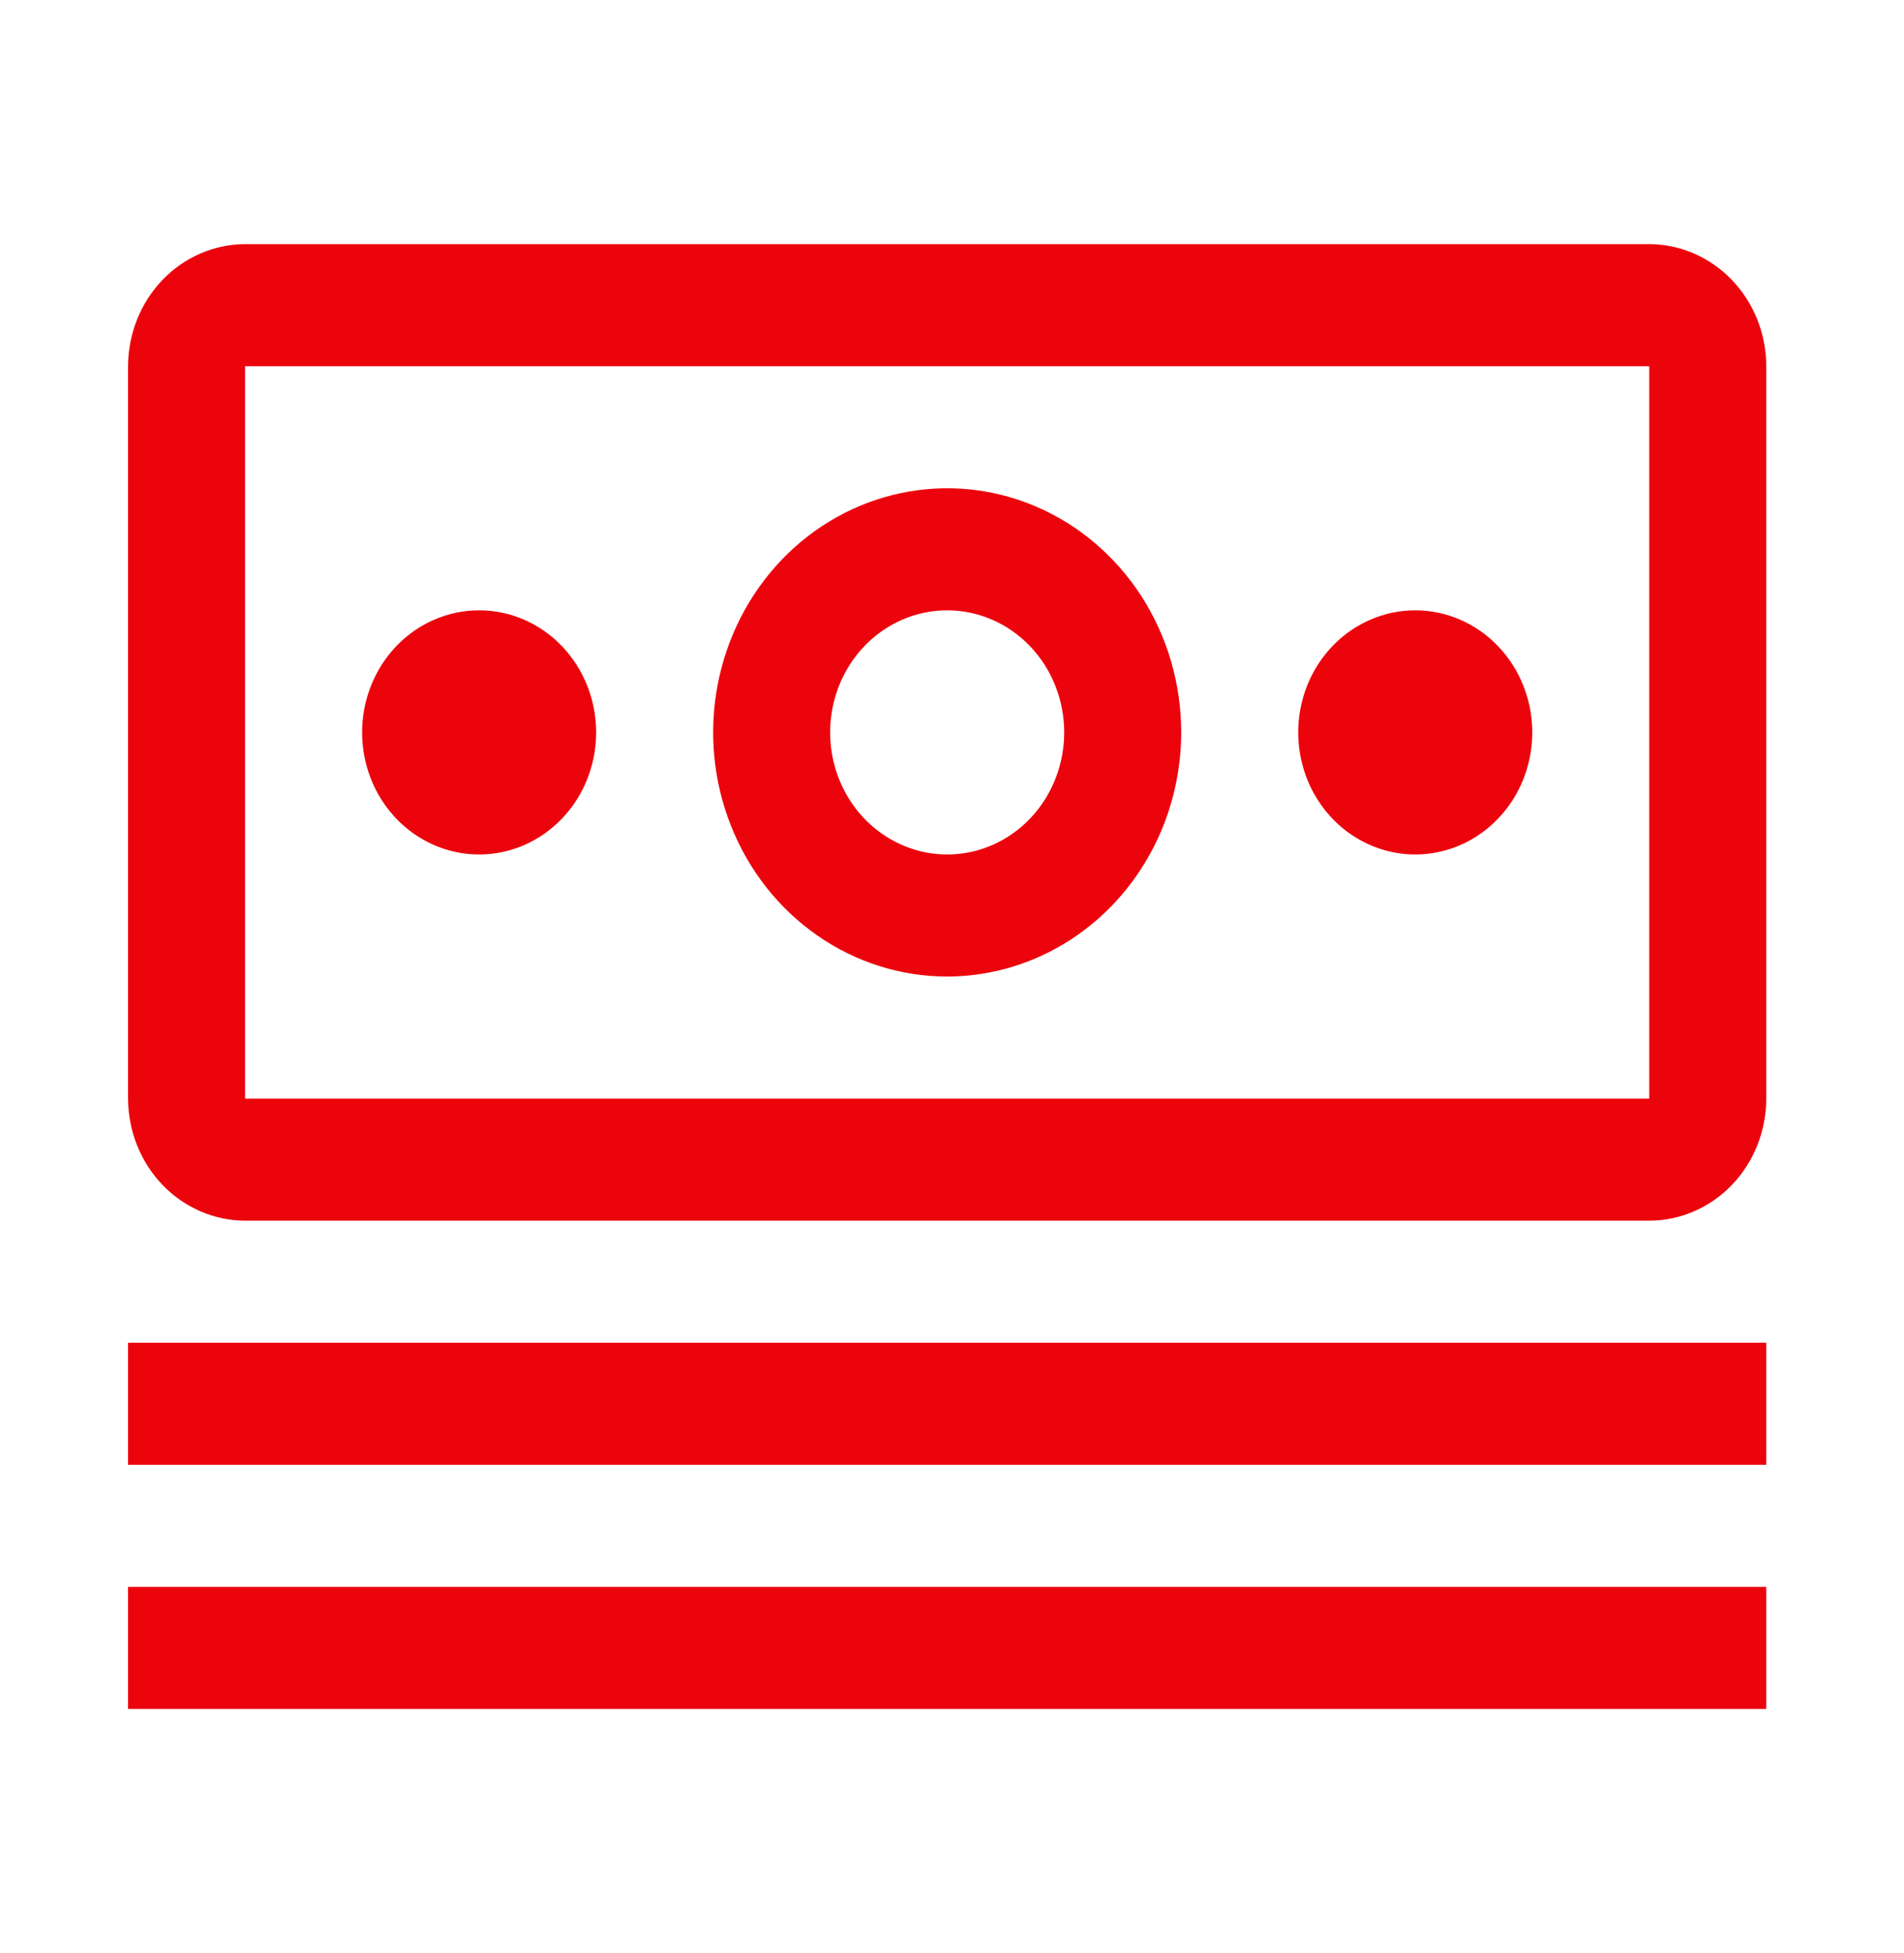
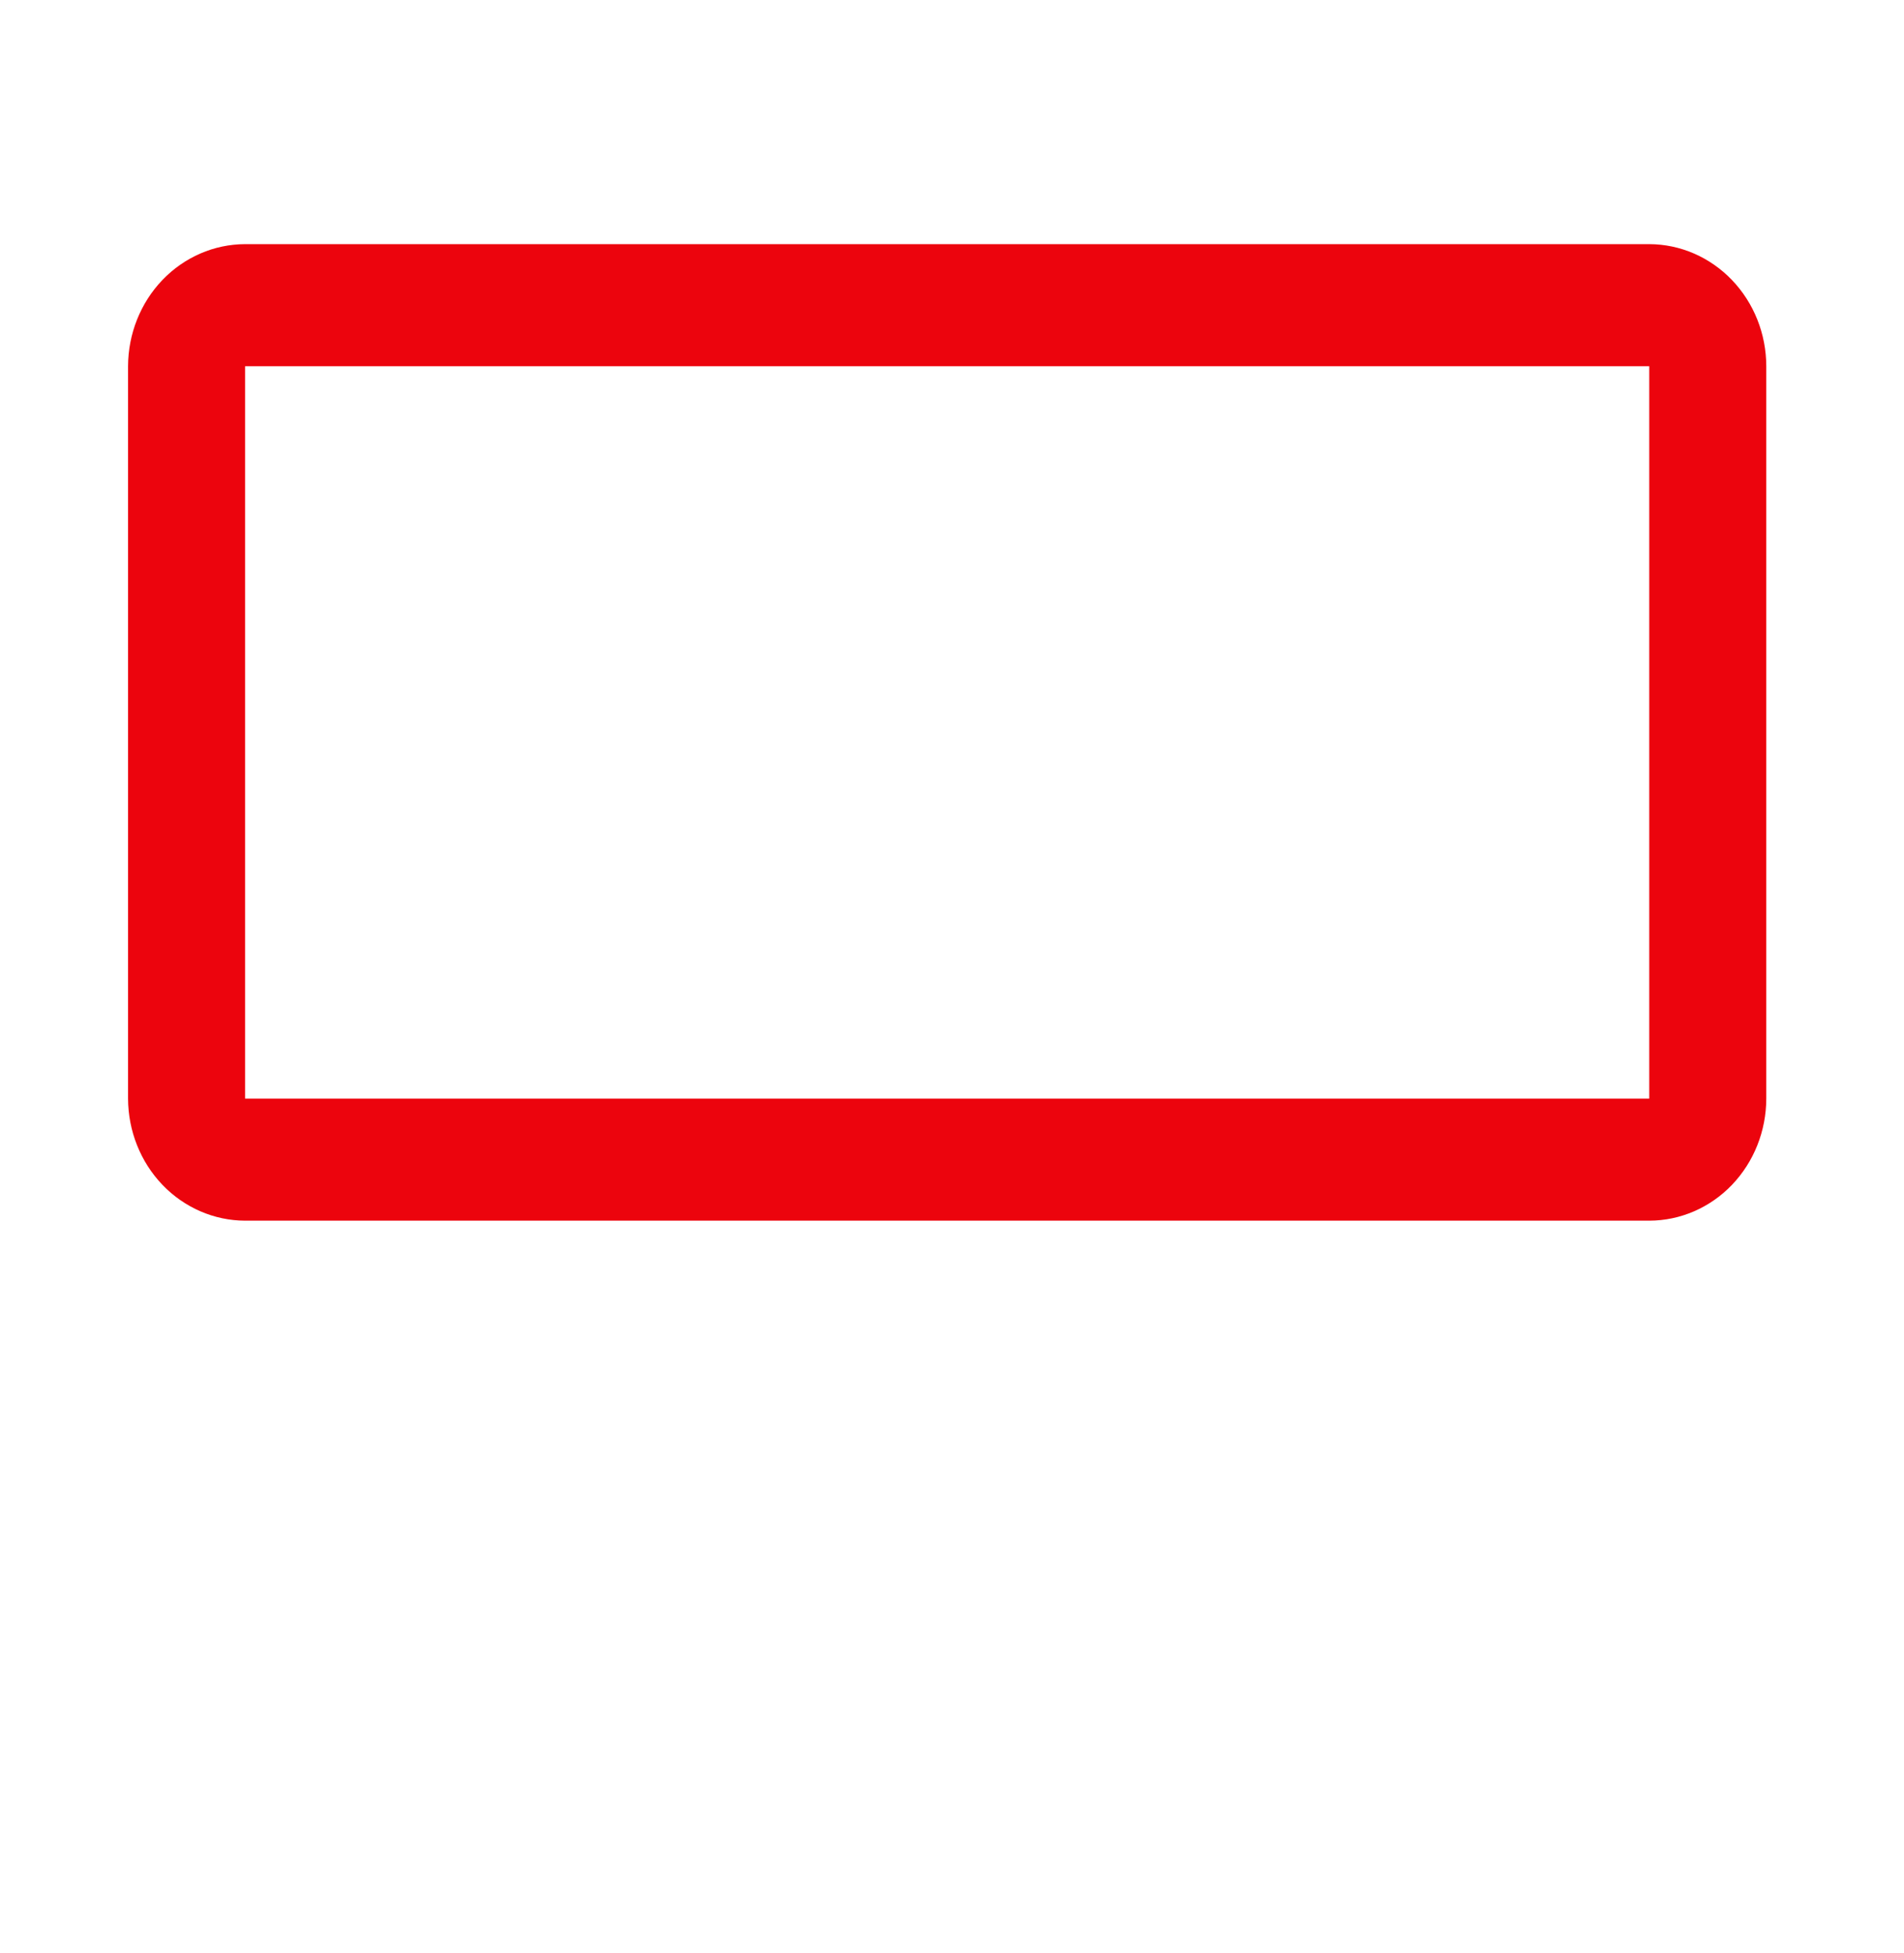
<svg xmlns="http://www.w3.org/2000/svg" width="39" height="40" viewBox="0 0 39 40" fill="none">
-   <path d="M2.623 27.5H36.179V30H2.623V27.5ZM2.623 32.5H36.179V35H2.623V32.5ZM28.989 12.5C28.515 12.5 28.051 12.647 27.657 12.921C27.263 13.196 26.956 13.586 26.774 14.043C26.593 14.5 26.545 15.003 26.638 15.488C26.73 15.973 26.959 16.418 27.294 16.768C27.629 17.117 28.056 17.355 28.521 17.452C28.986 17.548 29.468 17.499 29.906 17.31C30.344 17.12 30.718 16.8 30.982 16.389C31.245 15.978 31.386 15.495 31.386 15C31.386 14.337 31.133 13.701 30.683 13.232C30.234 12.763 29.624 12.5 28.989 12.5ZM19.401 20C18.453 20 17.526 19.707 16.738 19.157C15.95 18.608 15.335 17.827 14.973 16.913C14.61 16 14.515 14.995 14.7 14.025C14.885 13.055 15.341 12.164 16.012 11.464C16.682 10.765 17.536 10.289 18.466 10.096C19.396 9.903 20.36 10.002 21.236 10.381C22.112 10.759 22.86 11.4 23.387 12.222C23.914 13.044 24.195 14.011 24.195 15C24.193 16.326 23.688 17.596 22.789 18.534C21.89 19.471 20.672 19.998 19.401 20ZM19.401 12.5C18.927 12.5 18.464 12.647 18.07 12.921C17.675 13.196 17.368 13.586 17.187 14.043C17.006 14.5 16.958 15.003 17.05 15.488C17.143 15.973 17.371 16.418 17.706 16.768C18.042 17.117 18.469 17.355 18.934 17.452C19.399 17.548 19.881 17.499 20.319 17.31C20.756 17.12 21.131 16.8 21.394 16.389C21.657 15.978 21.798 15.495 21.798 15C21.798 14.337 21.546 13.701 21.096 13.232C20.647 12.763 20.037 12.5 19.401 12.5ZM9.814 12.5C9.34 12.5 8.876 12.647 8.482 12.921C8.088 13.196 7.781 13.586 7.6 14.043C7.418 14.5 7.371 15.003 7.463 15.488C7.556 15.973 7.784 16.418 8.119 16.768C8.454 17.117 8.881 17.355 9.346 17.452C9.811 17.548 10.293 17.499 10.731 17.31C11.169 17.12 11.543 16.8 11.807 16.389C12.07 15.978 12.211 15.495 12.211 15C12.211 14.337 11.958 13.701 11.509 13.232C11.059 12.763 10.45 12.5 9.814 12.5Z" fill="#EC040D" />
  <path d="M33.782 25H5.02C4.385 24.998 3.776 24.734 3.327 24.266C2.878 23.797 2.625 23.163 2.623 22.5V7.5C2.625 6.837 2.878 6.203 3.327 5.734C3.776 5.266 4.385 5.002 5.02 5H33.782C34.417 5.002 35.026 5.266 35.475 5.734C35.925 6.203 36.178 6.837 36.179 7.5V22.5C36.178 23.163 35.925 23.798 35.476 24.267C35.027 24.735 34.418 24.999 33.782 25ZM33.782 7.5H5.02V22.5H33.782V7.5Z" fill="#EC040D" />
</svg>